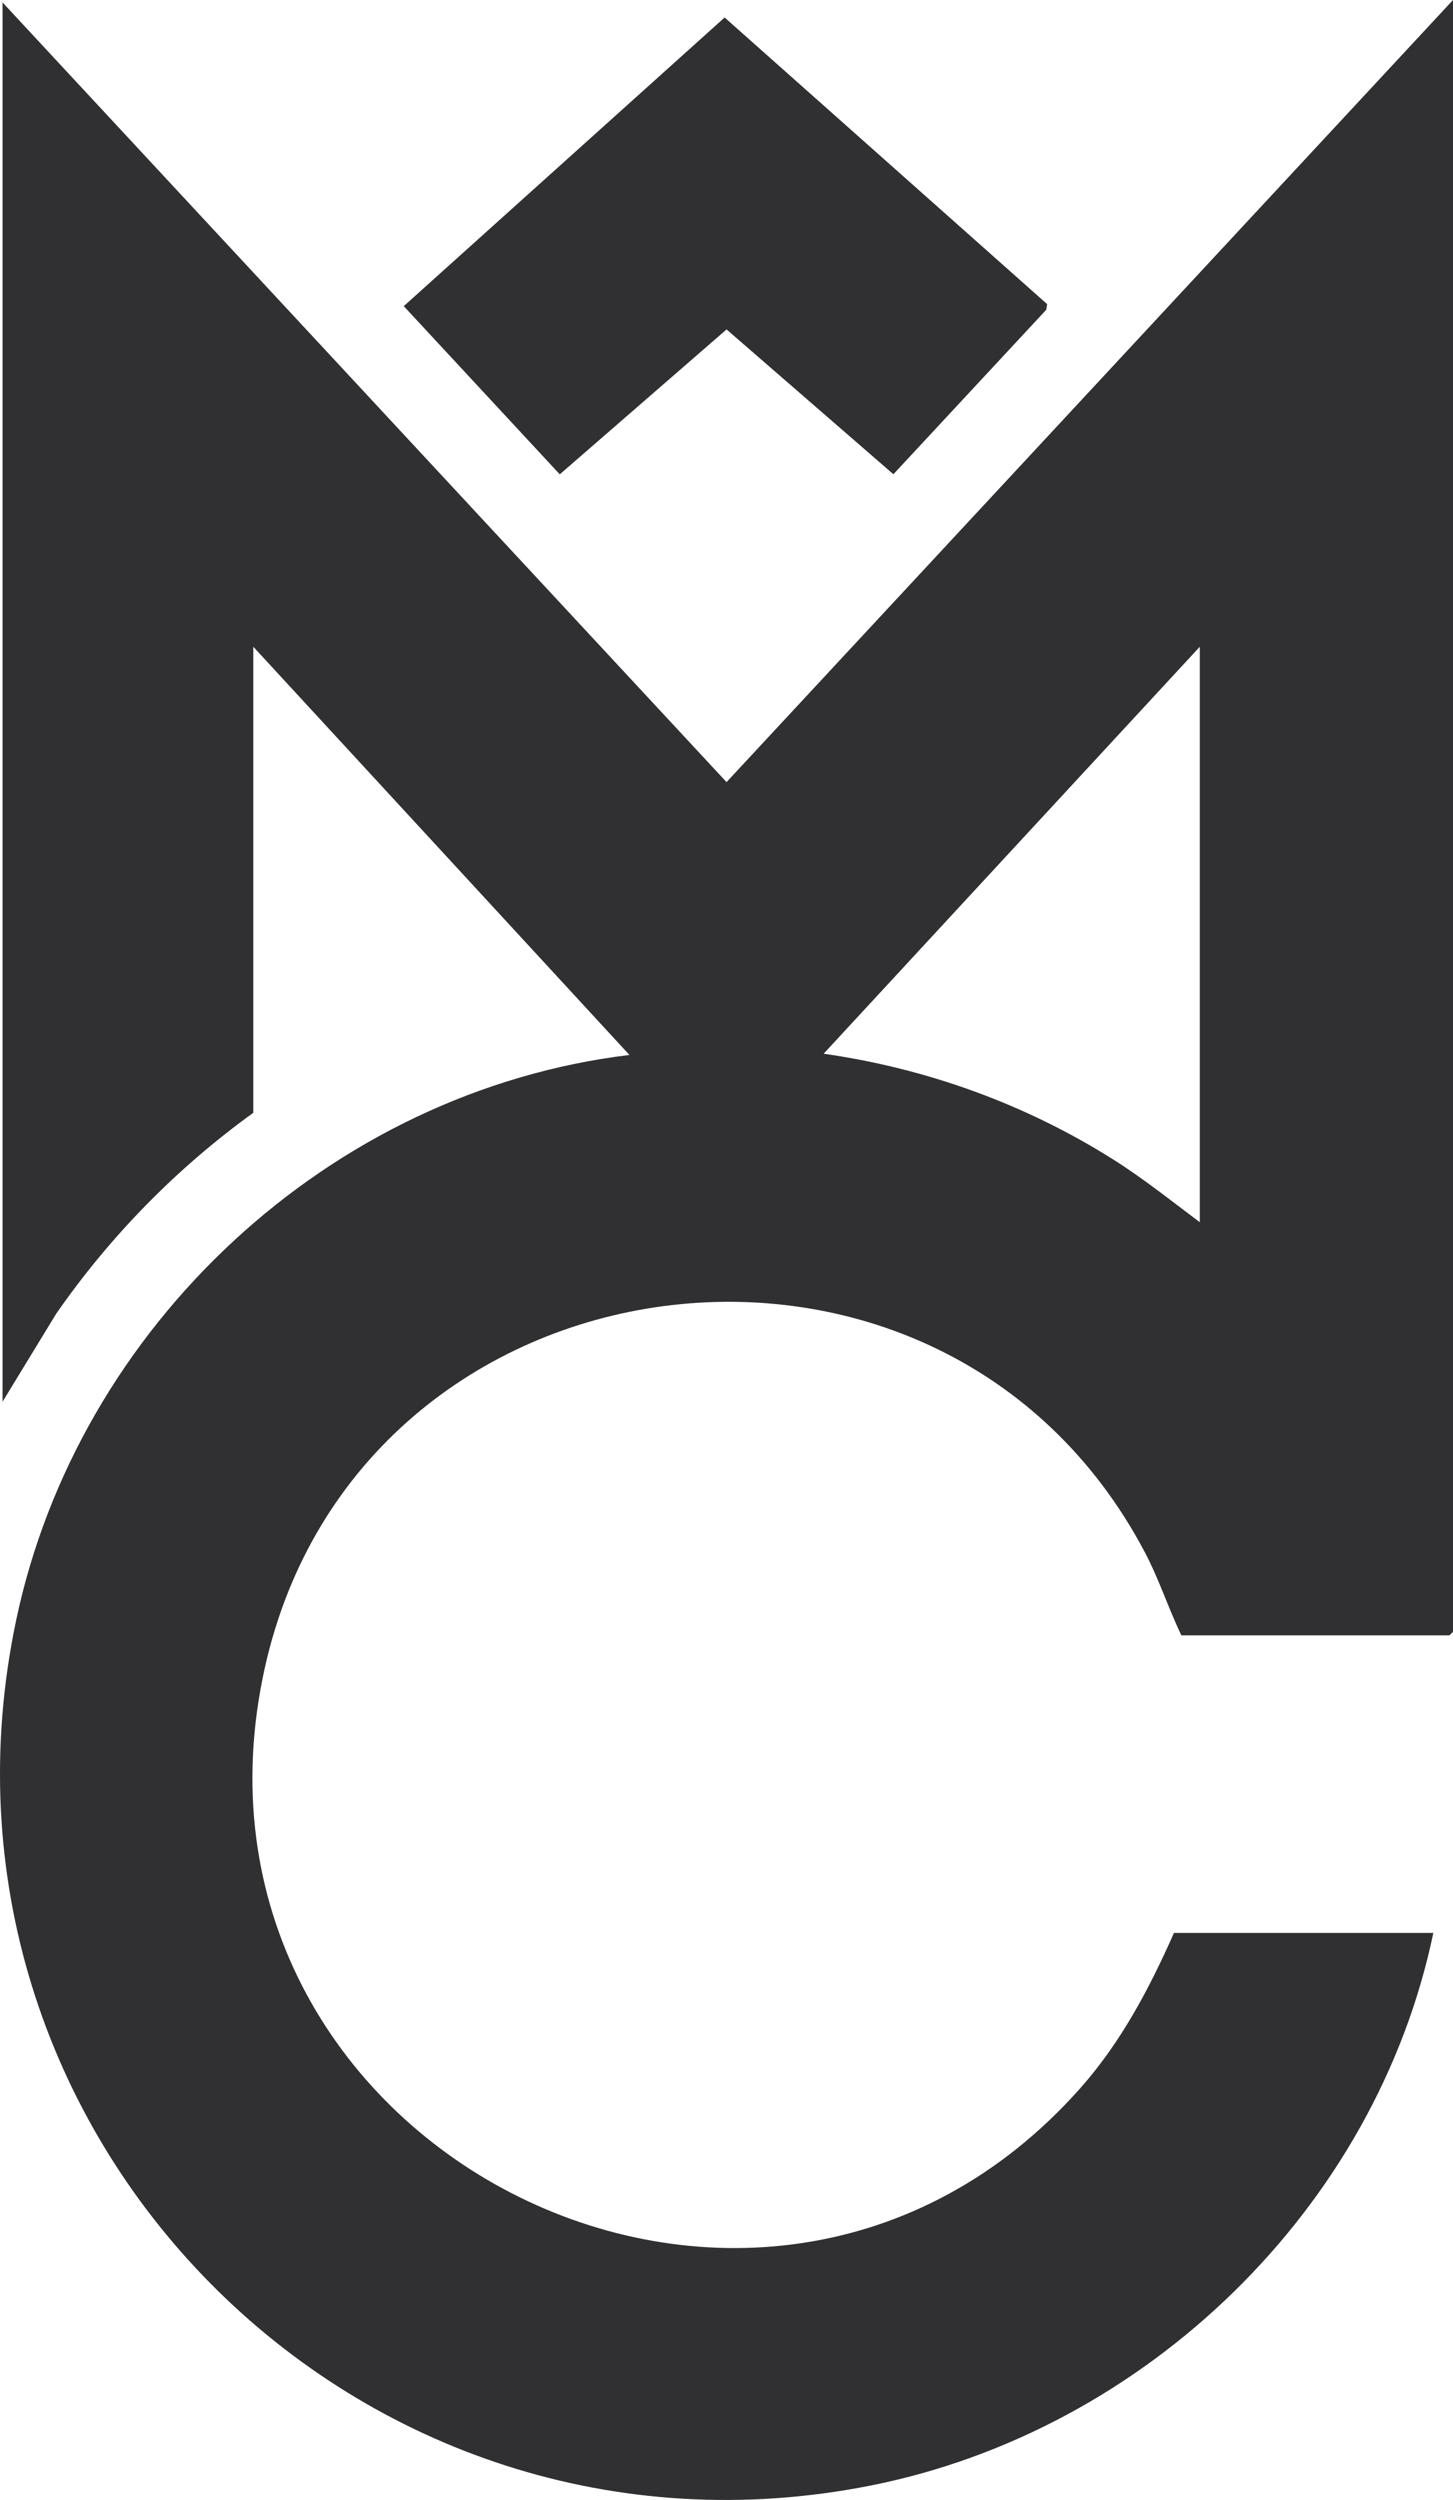
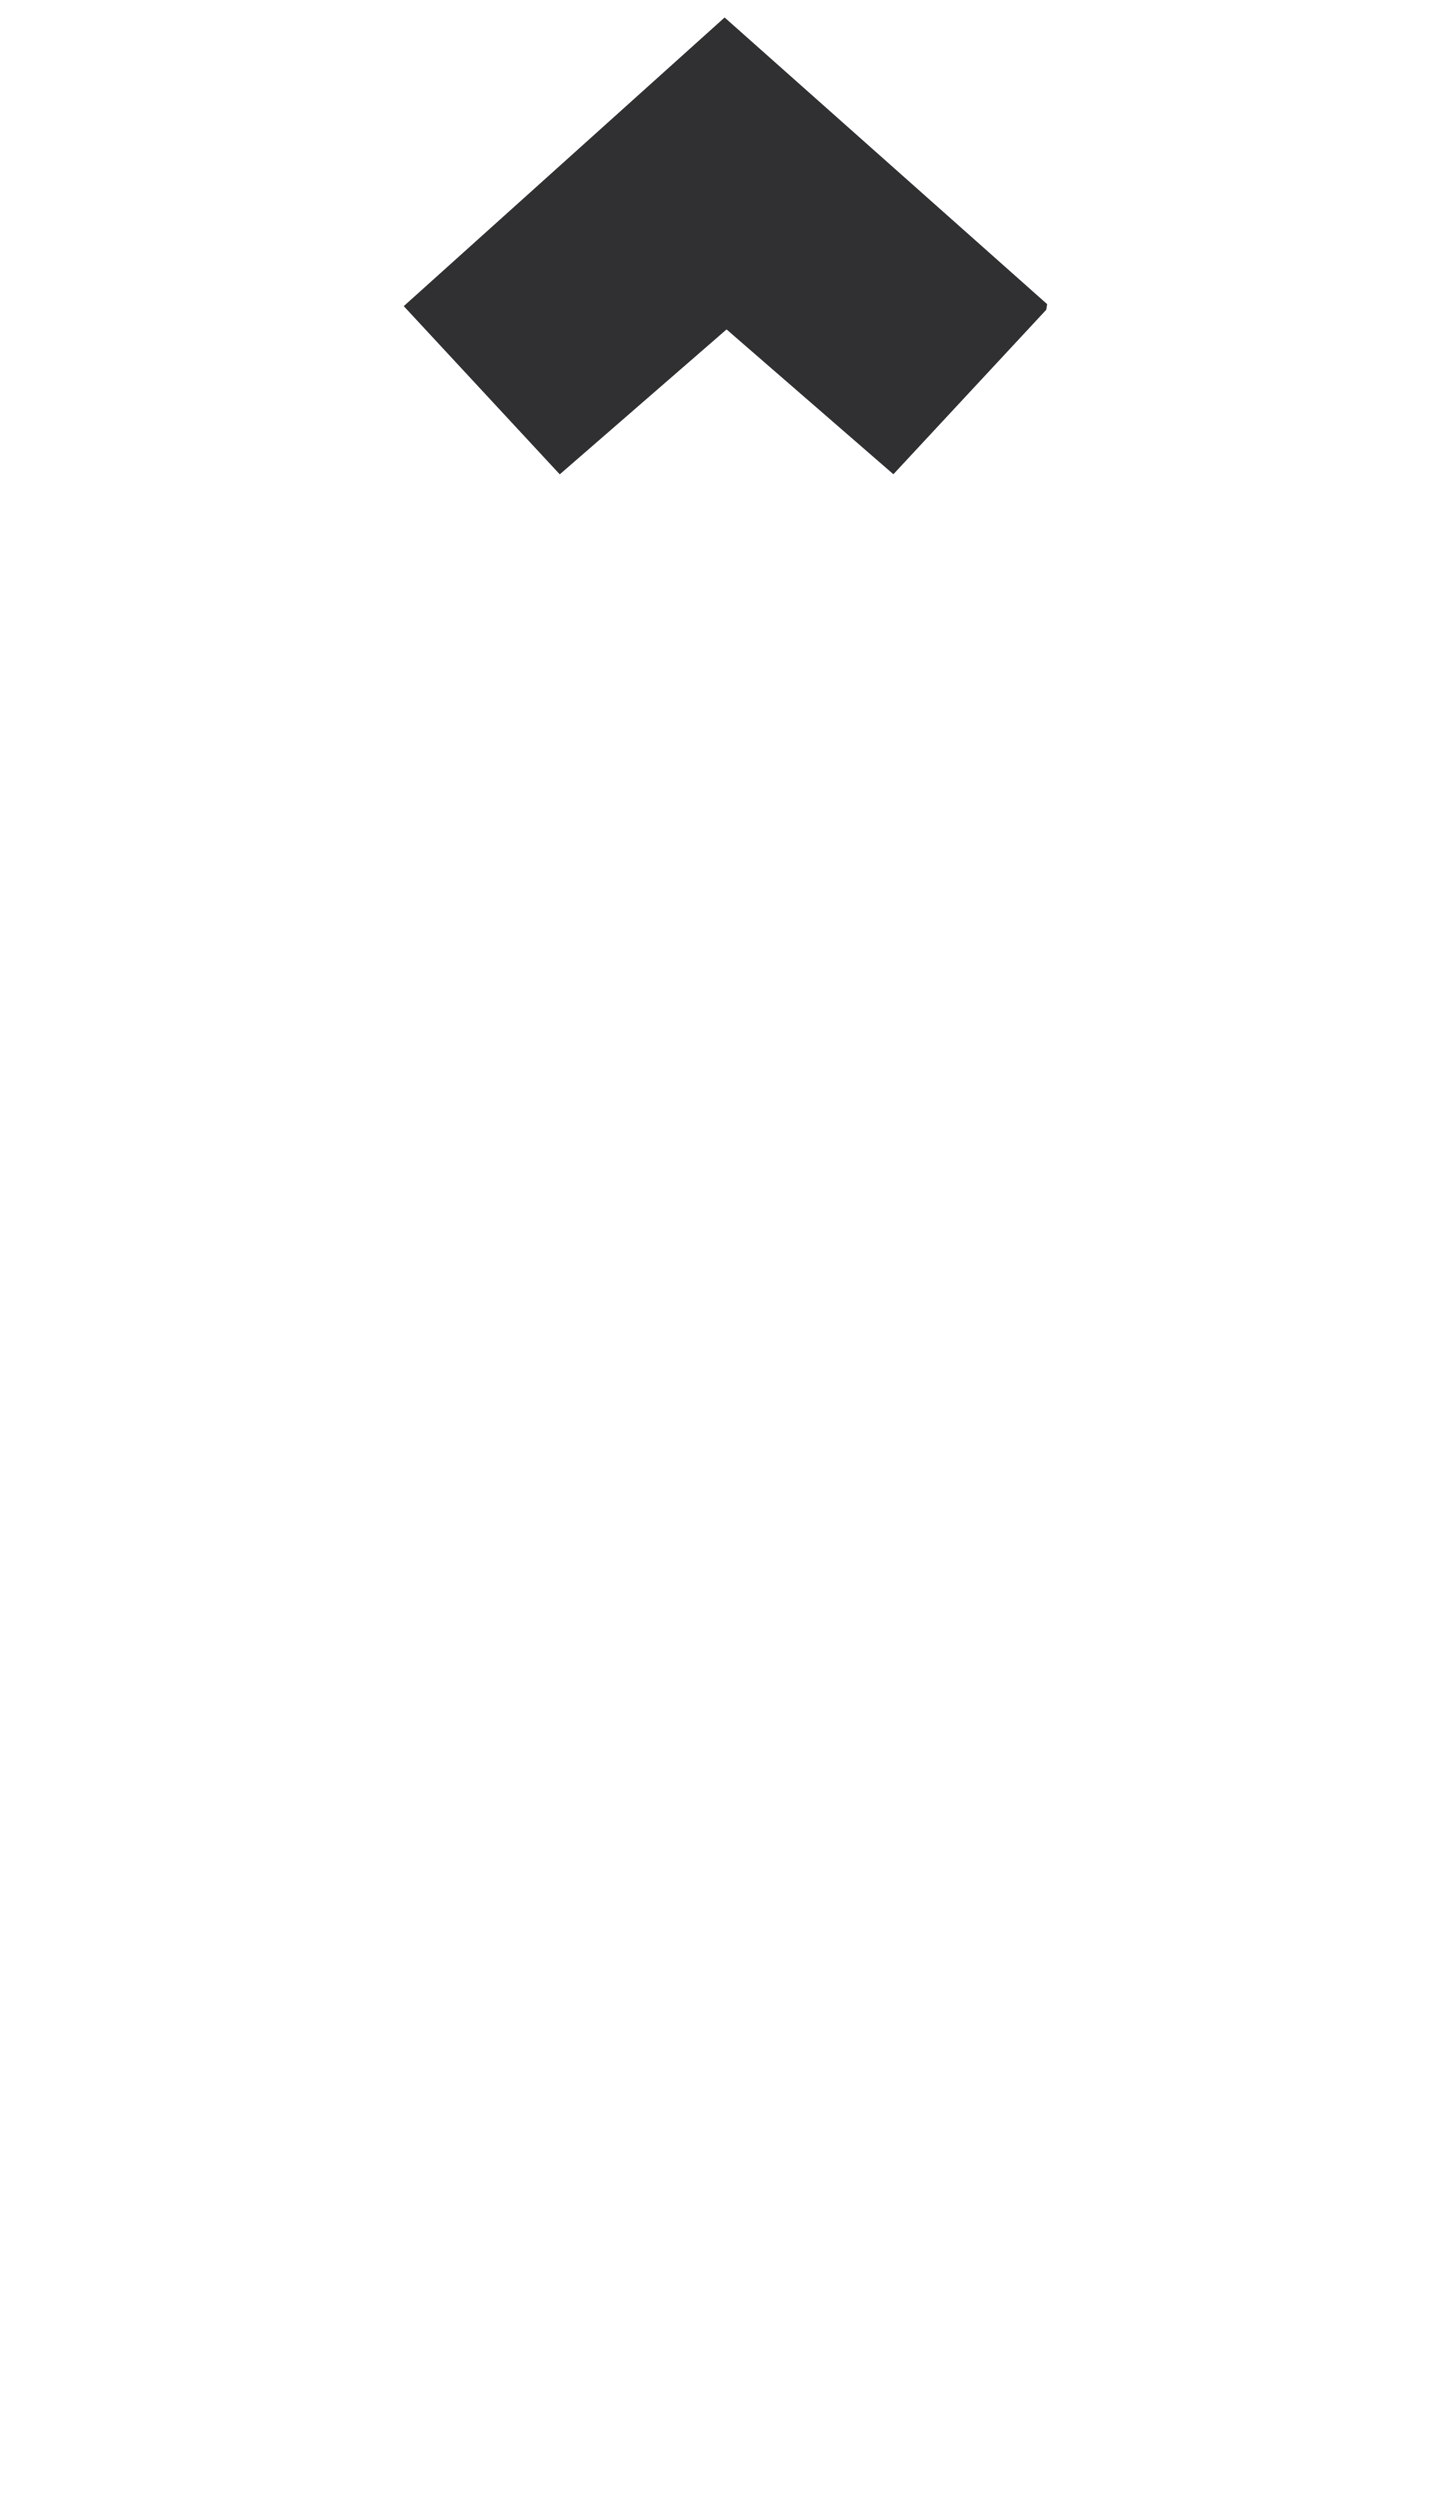
<svg xmlns="http://www.w3.org/2000/svg" id="b" viewBox="0 0 591.05 1016.59">
  <defs>
    <style>.d{fill:#302f31;}</style>
  </defs>
  <g id="c">
-     <path class="d" d="M583.05,786c-23.32,111.9-116.91,202.46-228.79,224.71C145.39,1052.24-37.24,867.43,6.54,658.99c25.16-119.76,127.69-215.26,249.5-230l-153-165.99v189.5c-31.14,22.5-58.32,50.22-80.22,81.78l-21.78,35.72V1l294.5,317.04L591.05,0v663.5c0,.11-1.39,1.5-1.5,1.5h-109c-5.36-11.21-9.14-23-14.98-34.02-82.92-156.65-319.46-125.38-357.84,47.2-43.14,193.99,200.57,319.03,331.83,170.83,16.51-18.65,27.95-40.36,37.99-63.01h105.5ZM488.05,497v-234l-153.01,165.49c41.93,5.96,82.22,20.54,117.93,43.09,12.25,7.74,23.52,16.77,35.08,25.42Z" />
    <polygon class="d" points="294.76 7.11 425.96 123.68 425.58 125.98 363.41 192.85 295.55 133.96 227.7 192.89 164.24 124.49 294.76 7.11" />
  </g>
</svg>